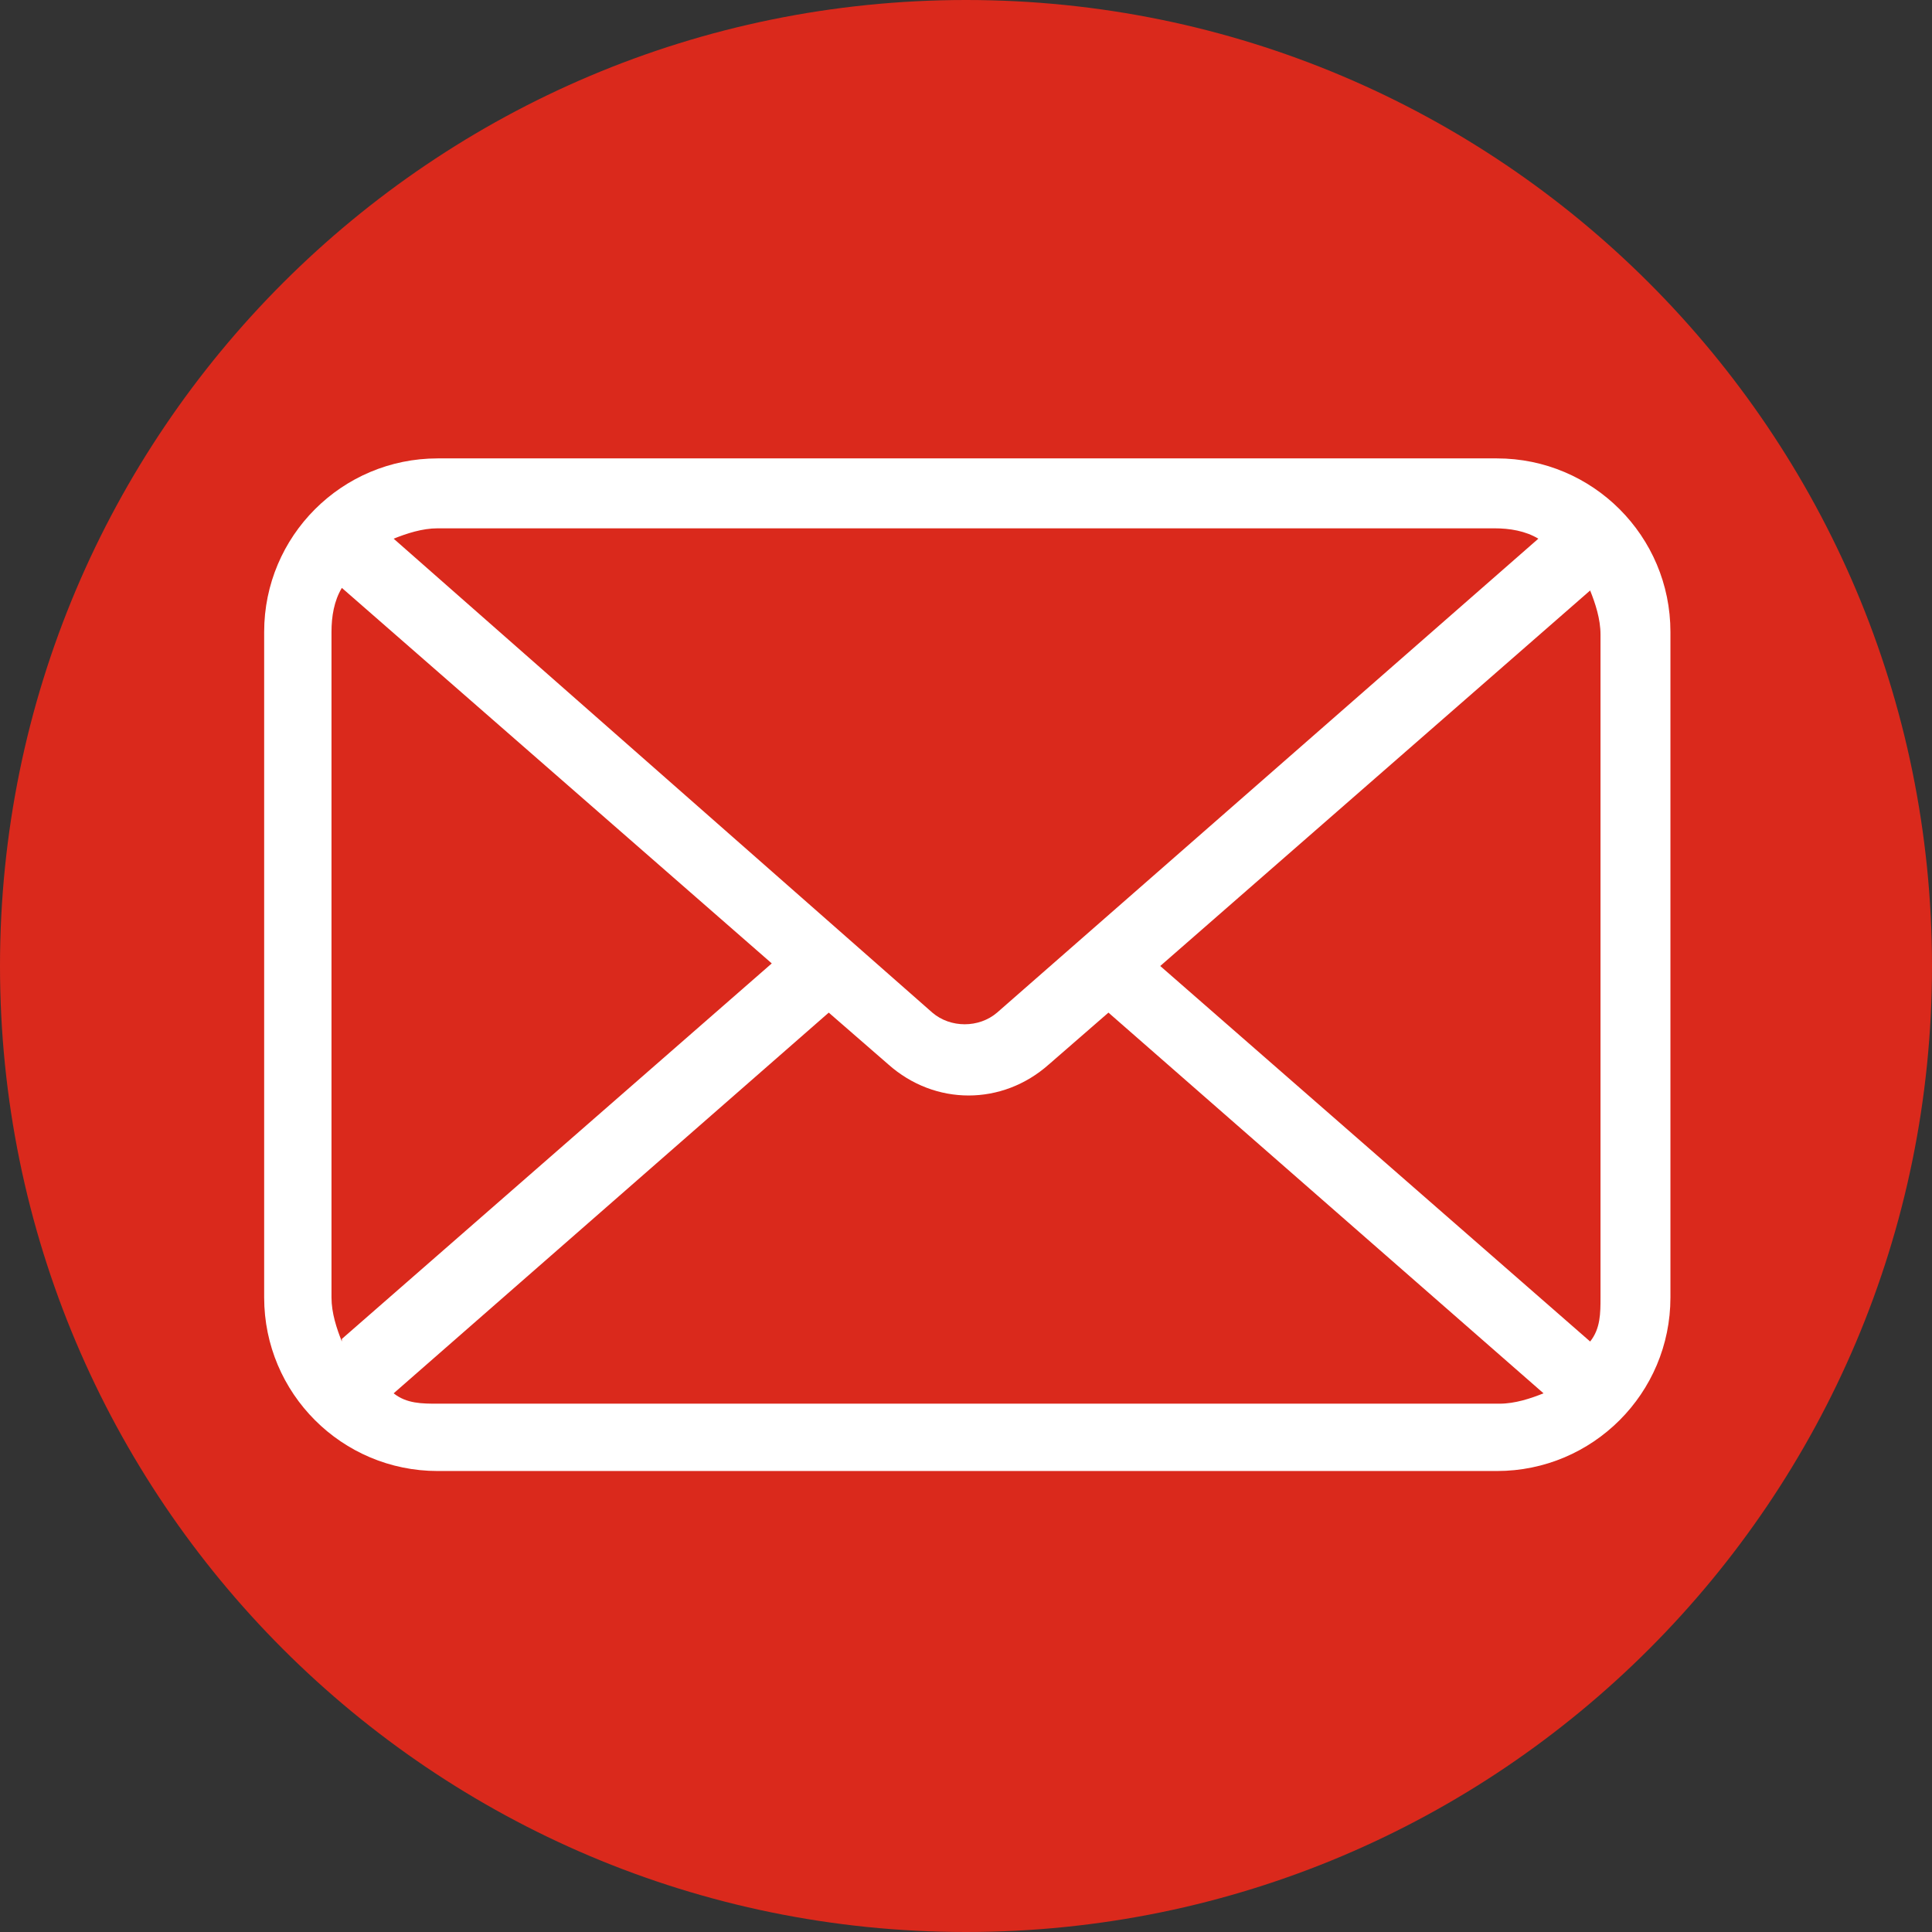
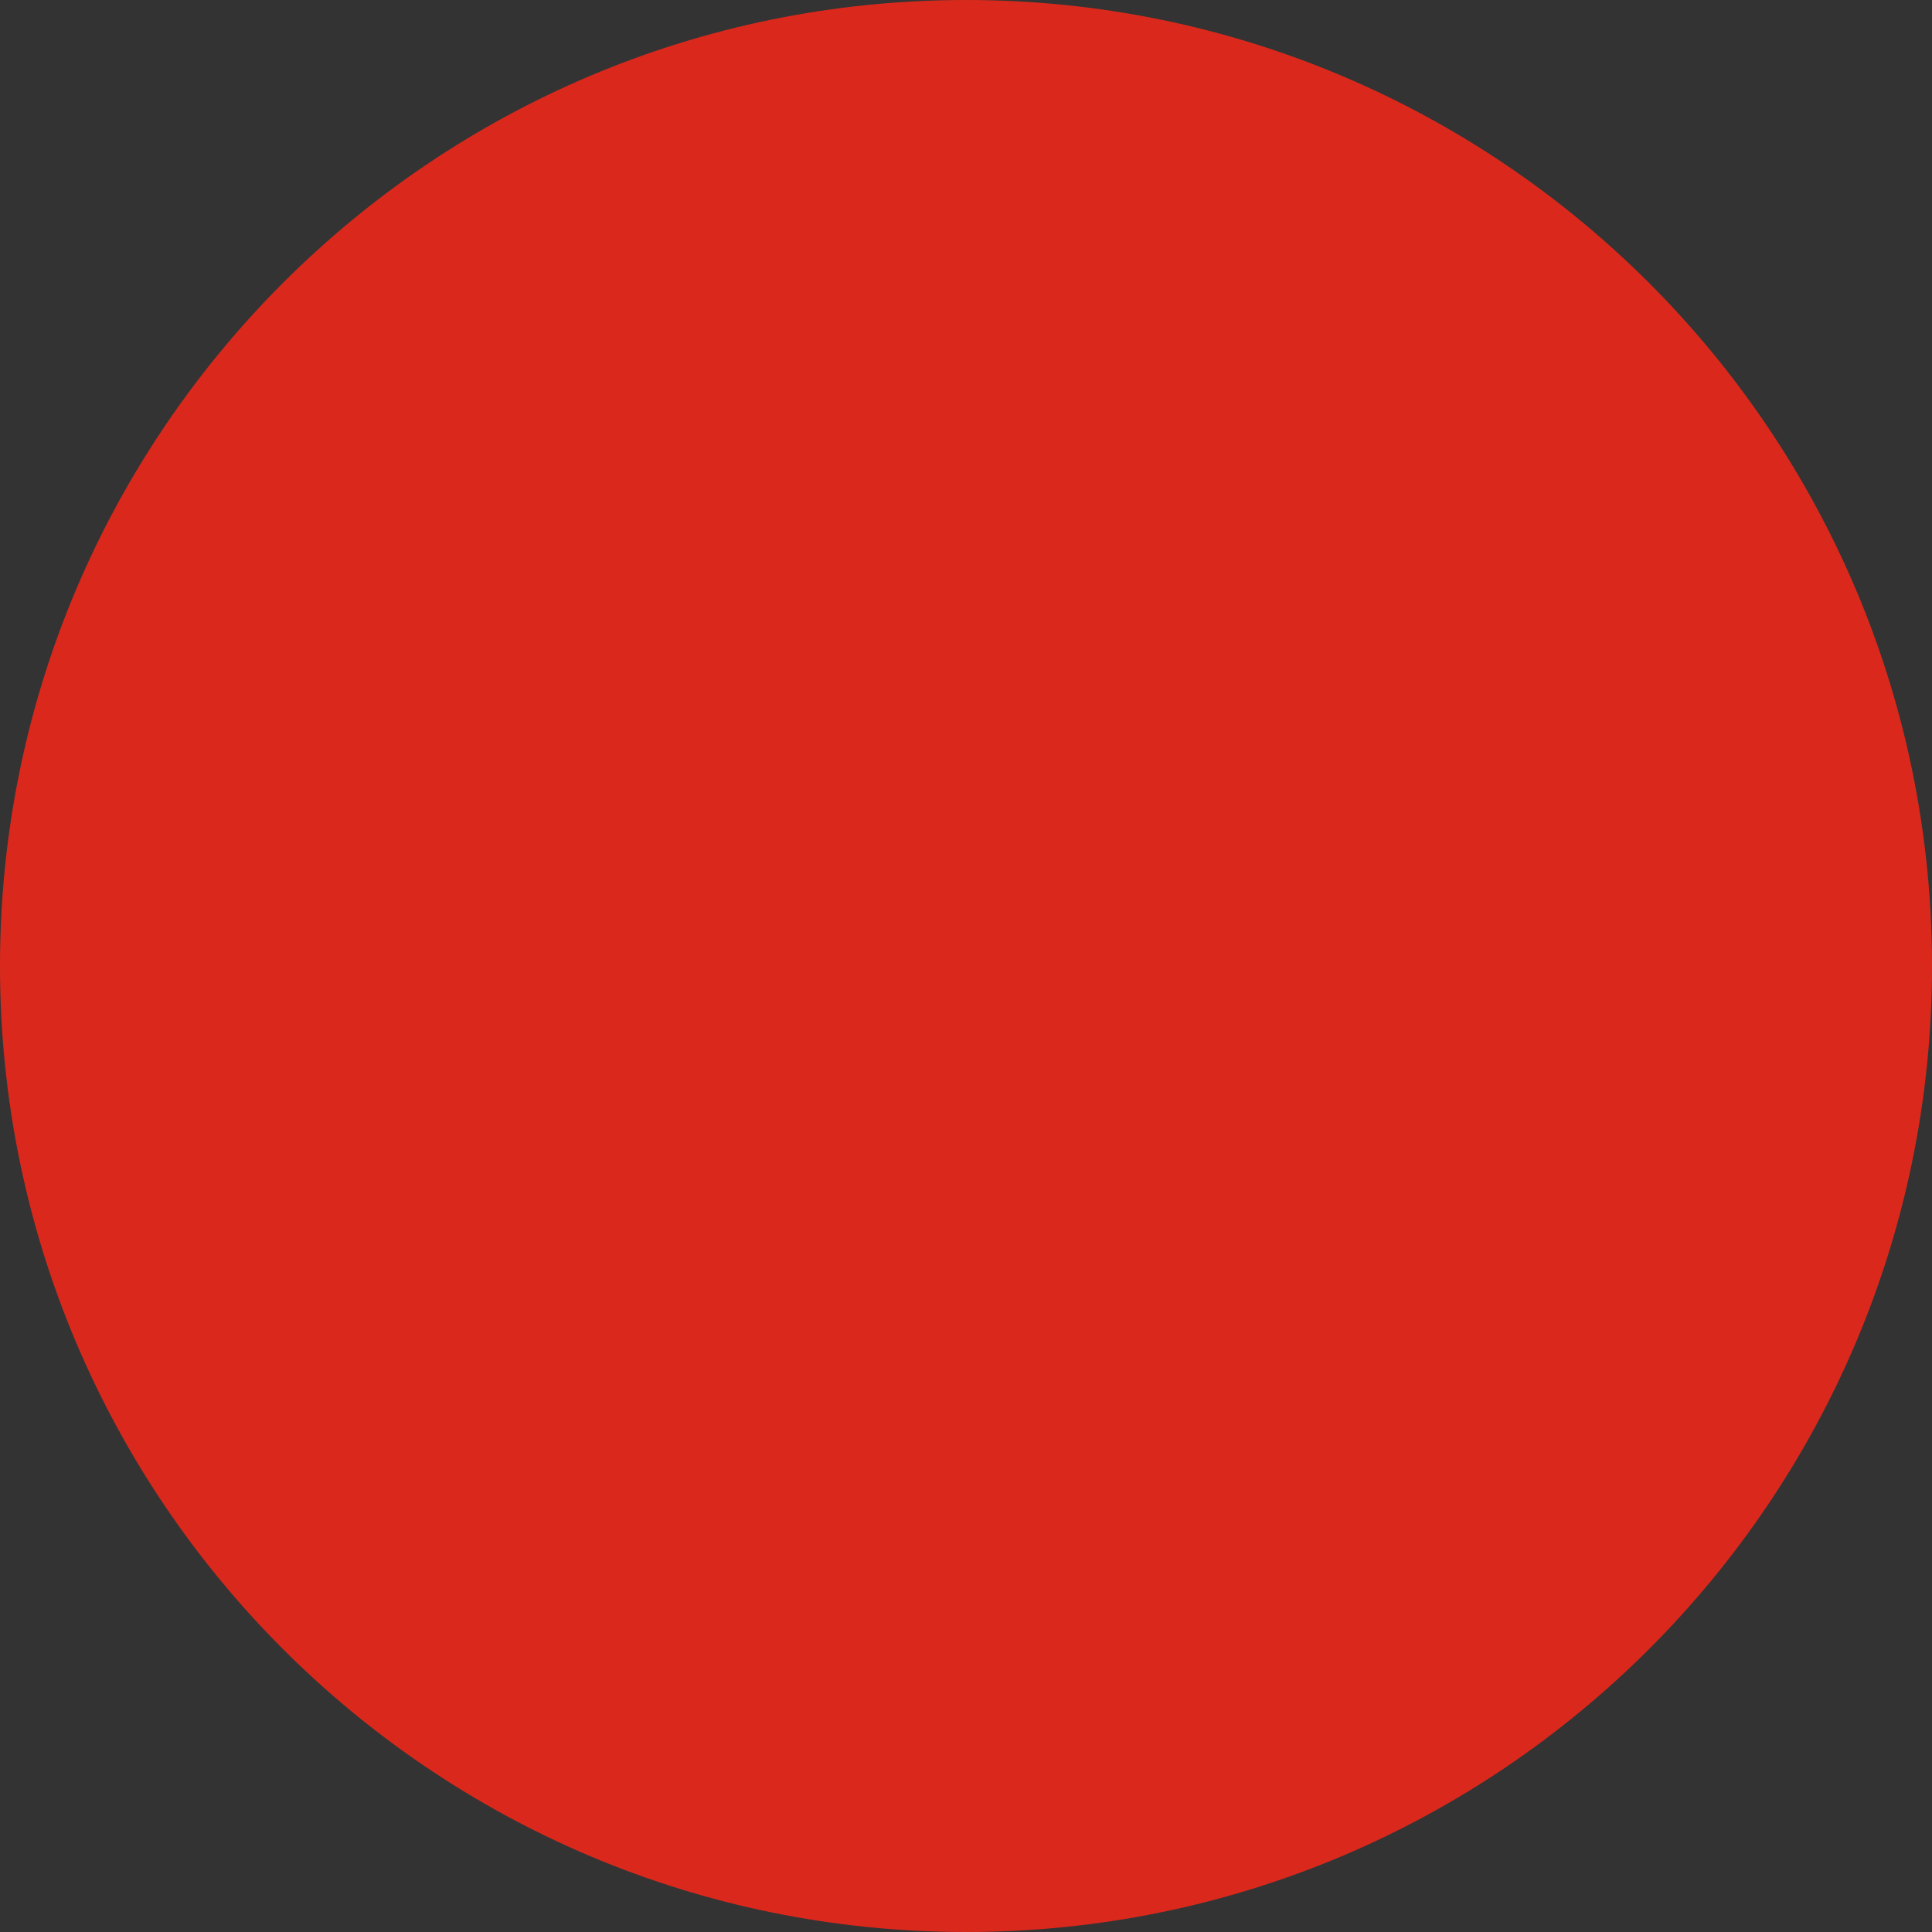
<svg xmlns="http://www.w3.org/2000/svg" version="1.1" viewBox="0 0 74.6 74.6">
  <rect x="0" y="0" width="74.6" height="74.6" fill="#333333" stroke="none" />
  <defs>
    <style>
      .cls-1 {
        fill: #fff;
      }

      .cls-2 {
        fill: #da291c;
        fill-rule: evenodd;
      }
    </style>
  </defs>
  <g>
    <g id="Capa_1">
      <g id="Layer_1">
        <path class="cls-2" d="M37.3,0c20.6,0,37.3,16.7,37.3,37.3s-16.7,37.3-37.3,37.3S0,57.9,0,37.3,16.7,0,37.3,0" />
-         <path class="cls-1" d="M57.7,17.7H16.9c-3.7,0-6.7,3-6.7,6.7v25.7c0,3.7,3,6.7,6.7,6.7h40.9c3.7,0,6.7-3,6.7-6.7v-25.7c0-3.7-3-6.7-6.7-6.7h0ZM61.8,24.4v25.7c0,.6,0,1.2-.4,1.7l-16.6-14.5,16.6-14.5c.2.5.4,1.1.4,1.7h0ZM57.7,20.4c.6,0,1.2.1,1.7.4l-20.9,18.3c-.7.6-1.8.6-2.5,0L15.2,20.8c.5-.2,1.1-.4,1.7-.4h40.9-.1ZM13.2,51.8c-.2-.5-.4-1.1-.4-1.7v-25.7c0-.6.1-1.2.4-1.7l16.6,14.5-16.6,14.5h0ZM16.9,54.2c-.6,0-1.2,0-1.7-.4l16.8-14.7,2.3,2c.9.8,2,1.2,3.1,1.2s2.2-.4,3.1-1.2l2.3-2,16.8,14.7c-.5.2-1.1.4-1.7.4H16.9Z" />
      </g>
    </g>
  </g>
</svg>